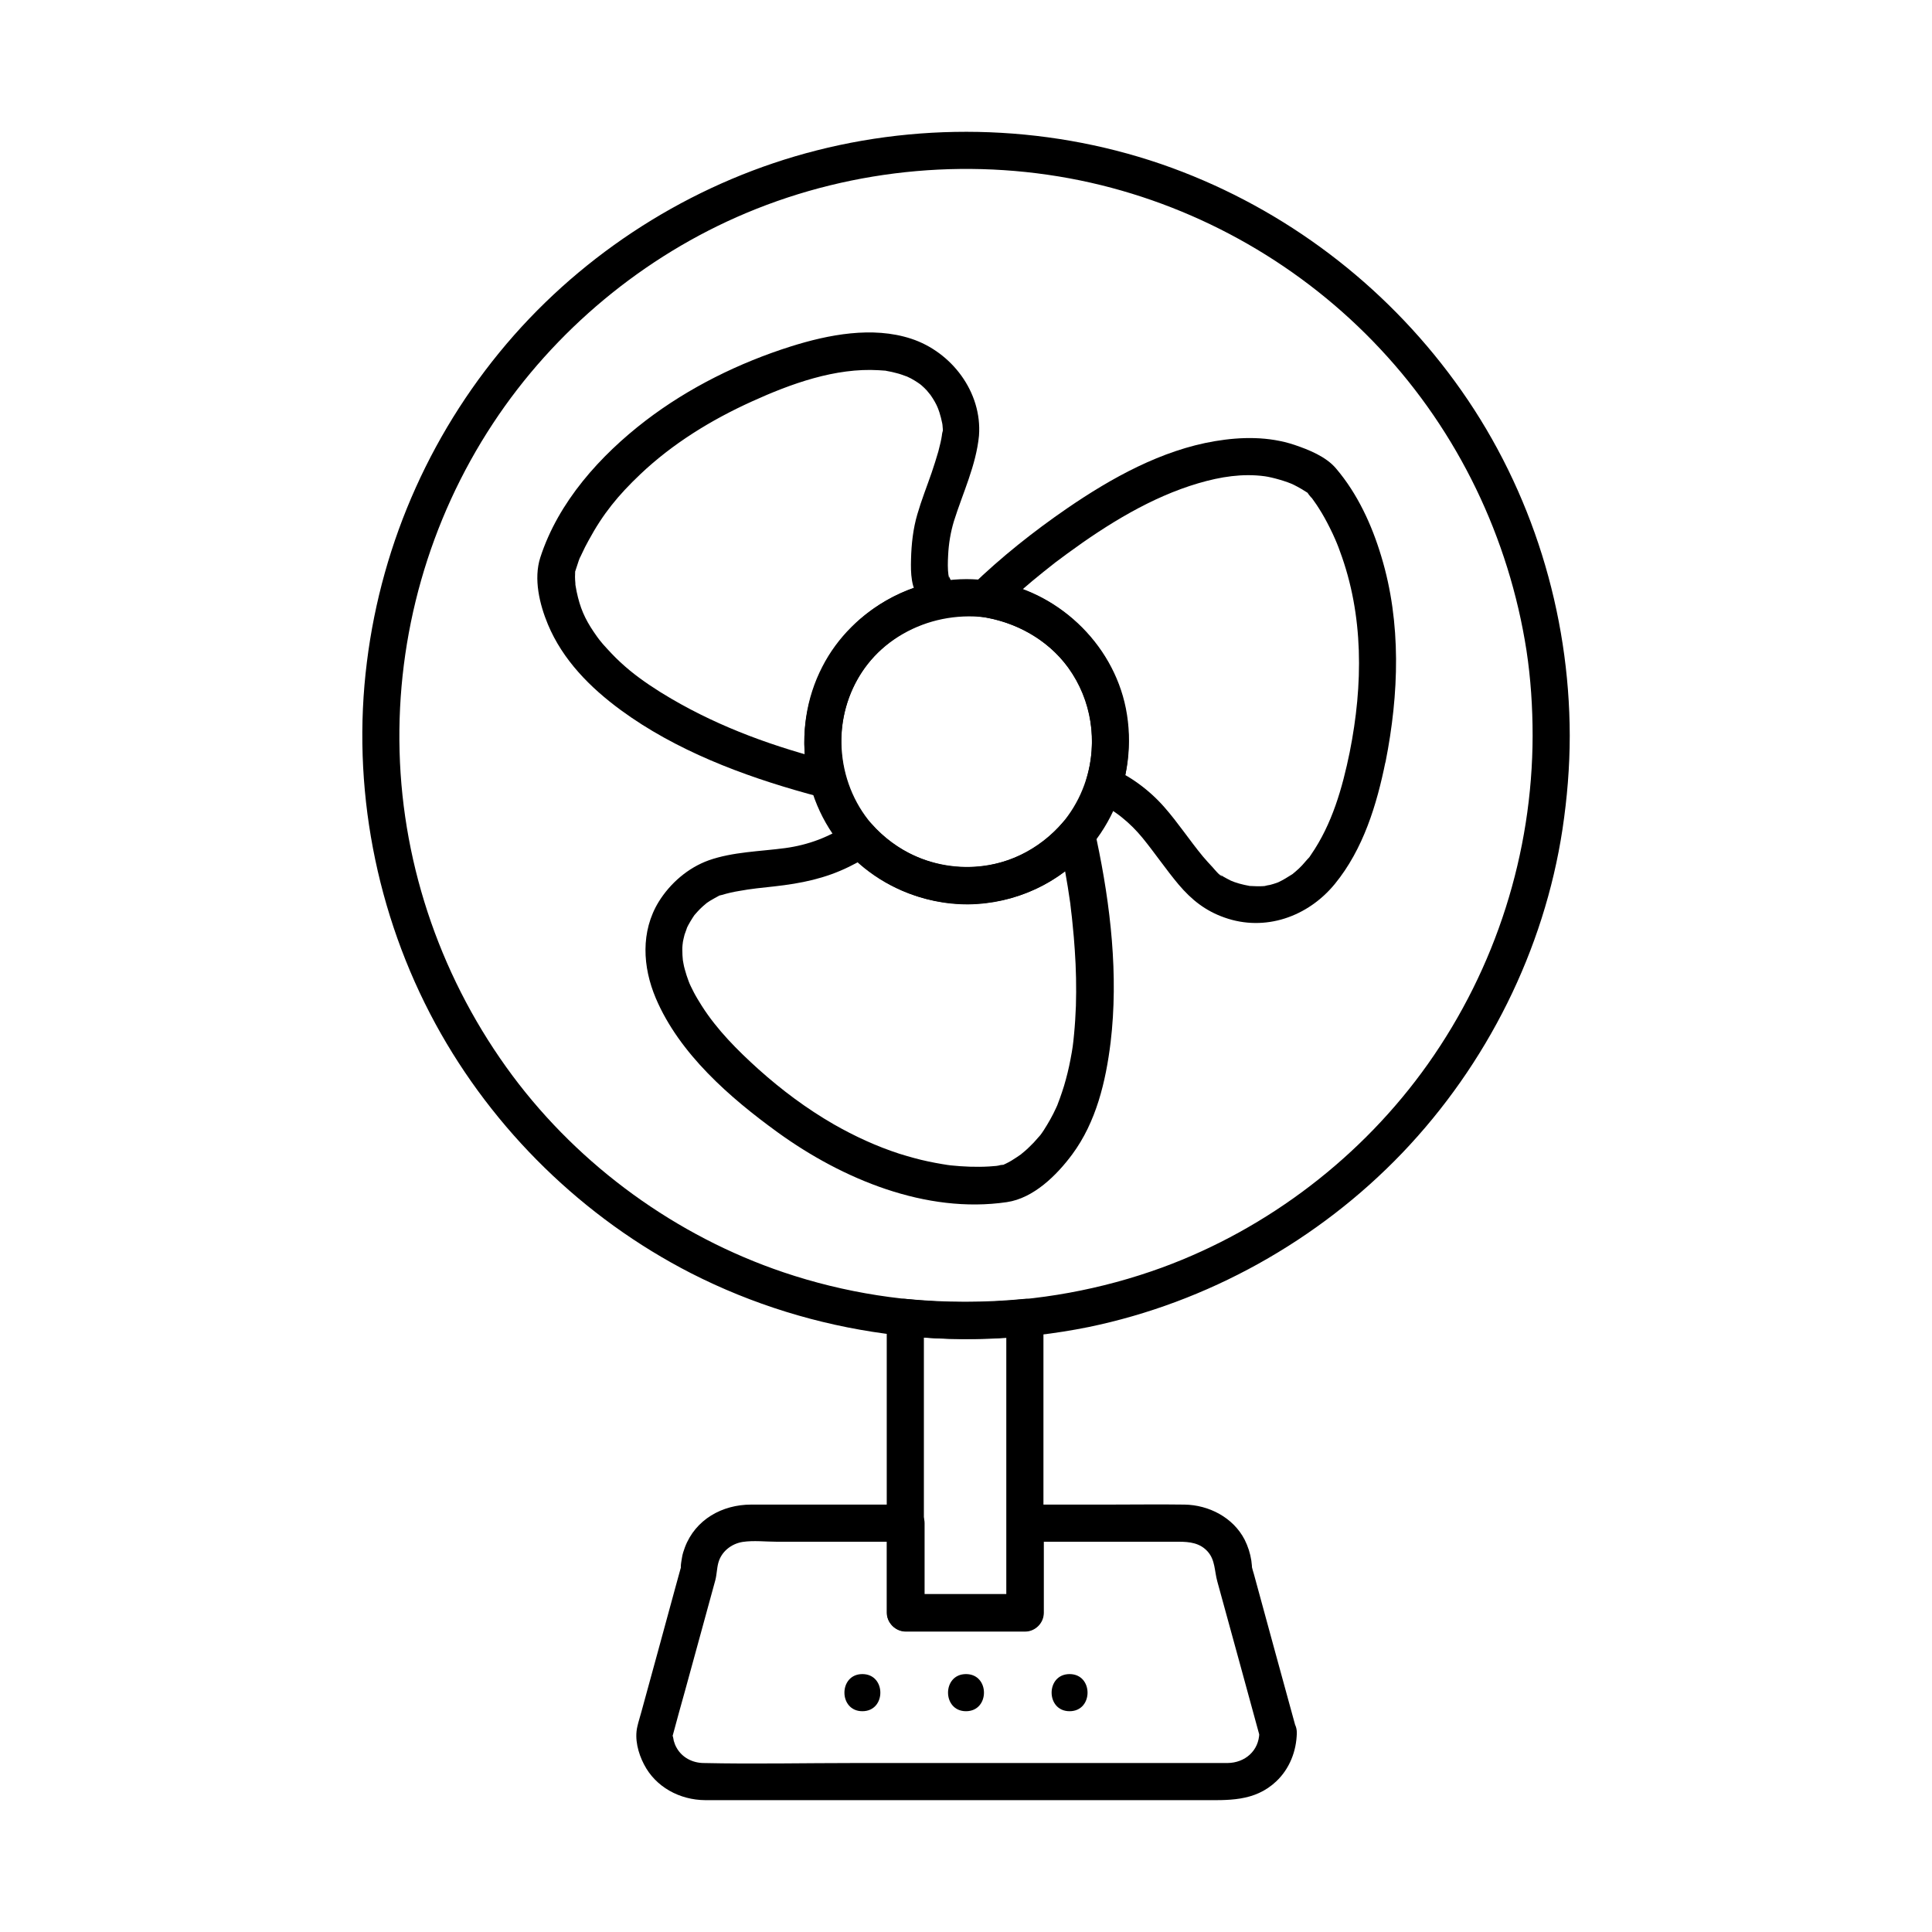
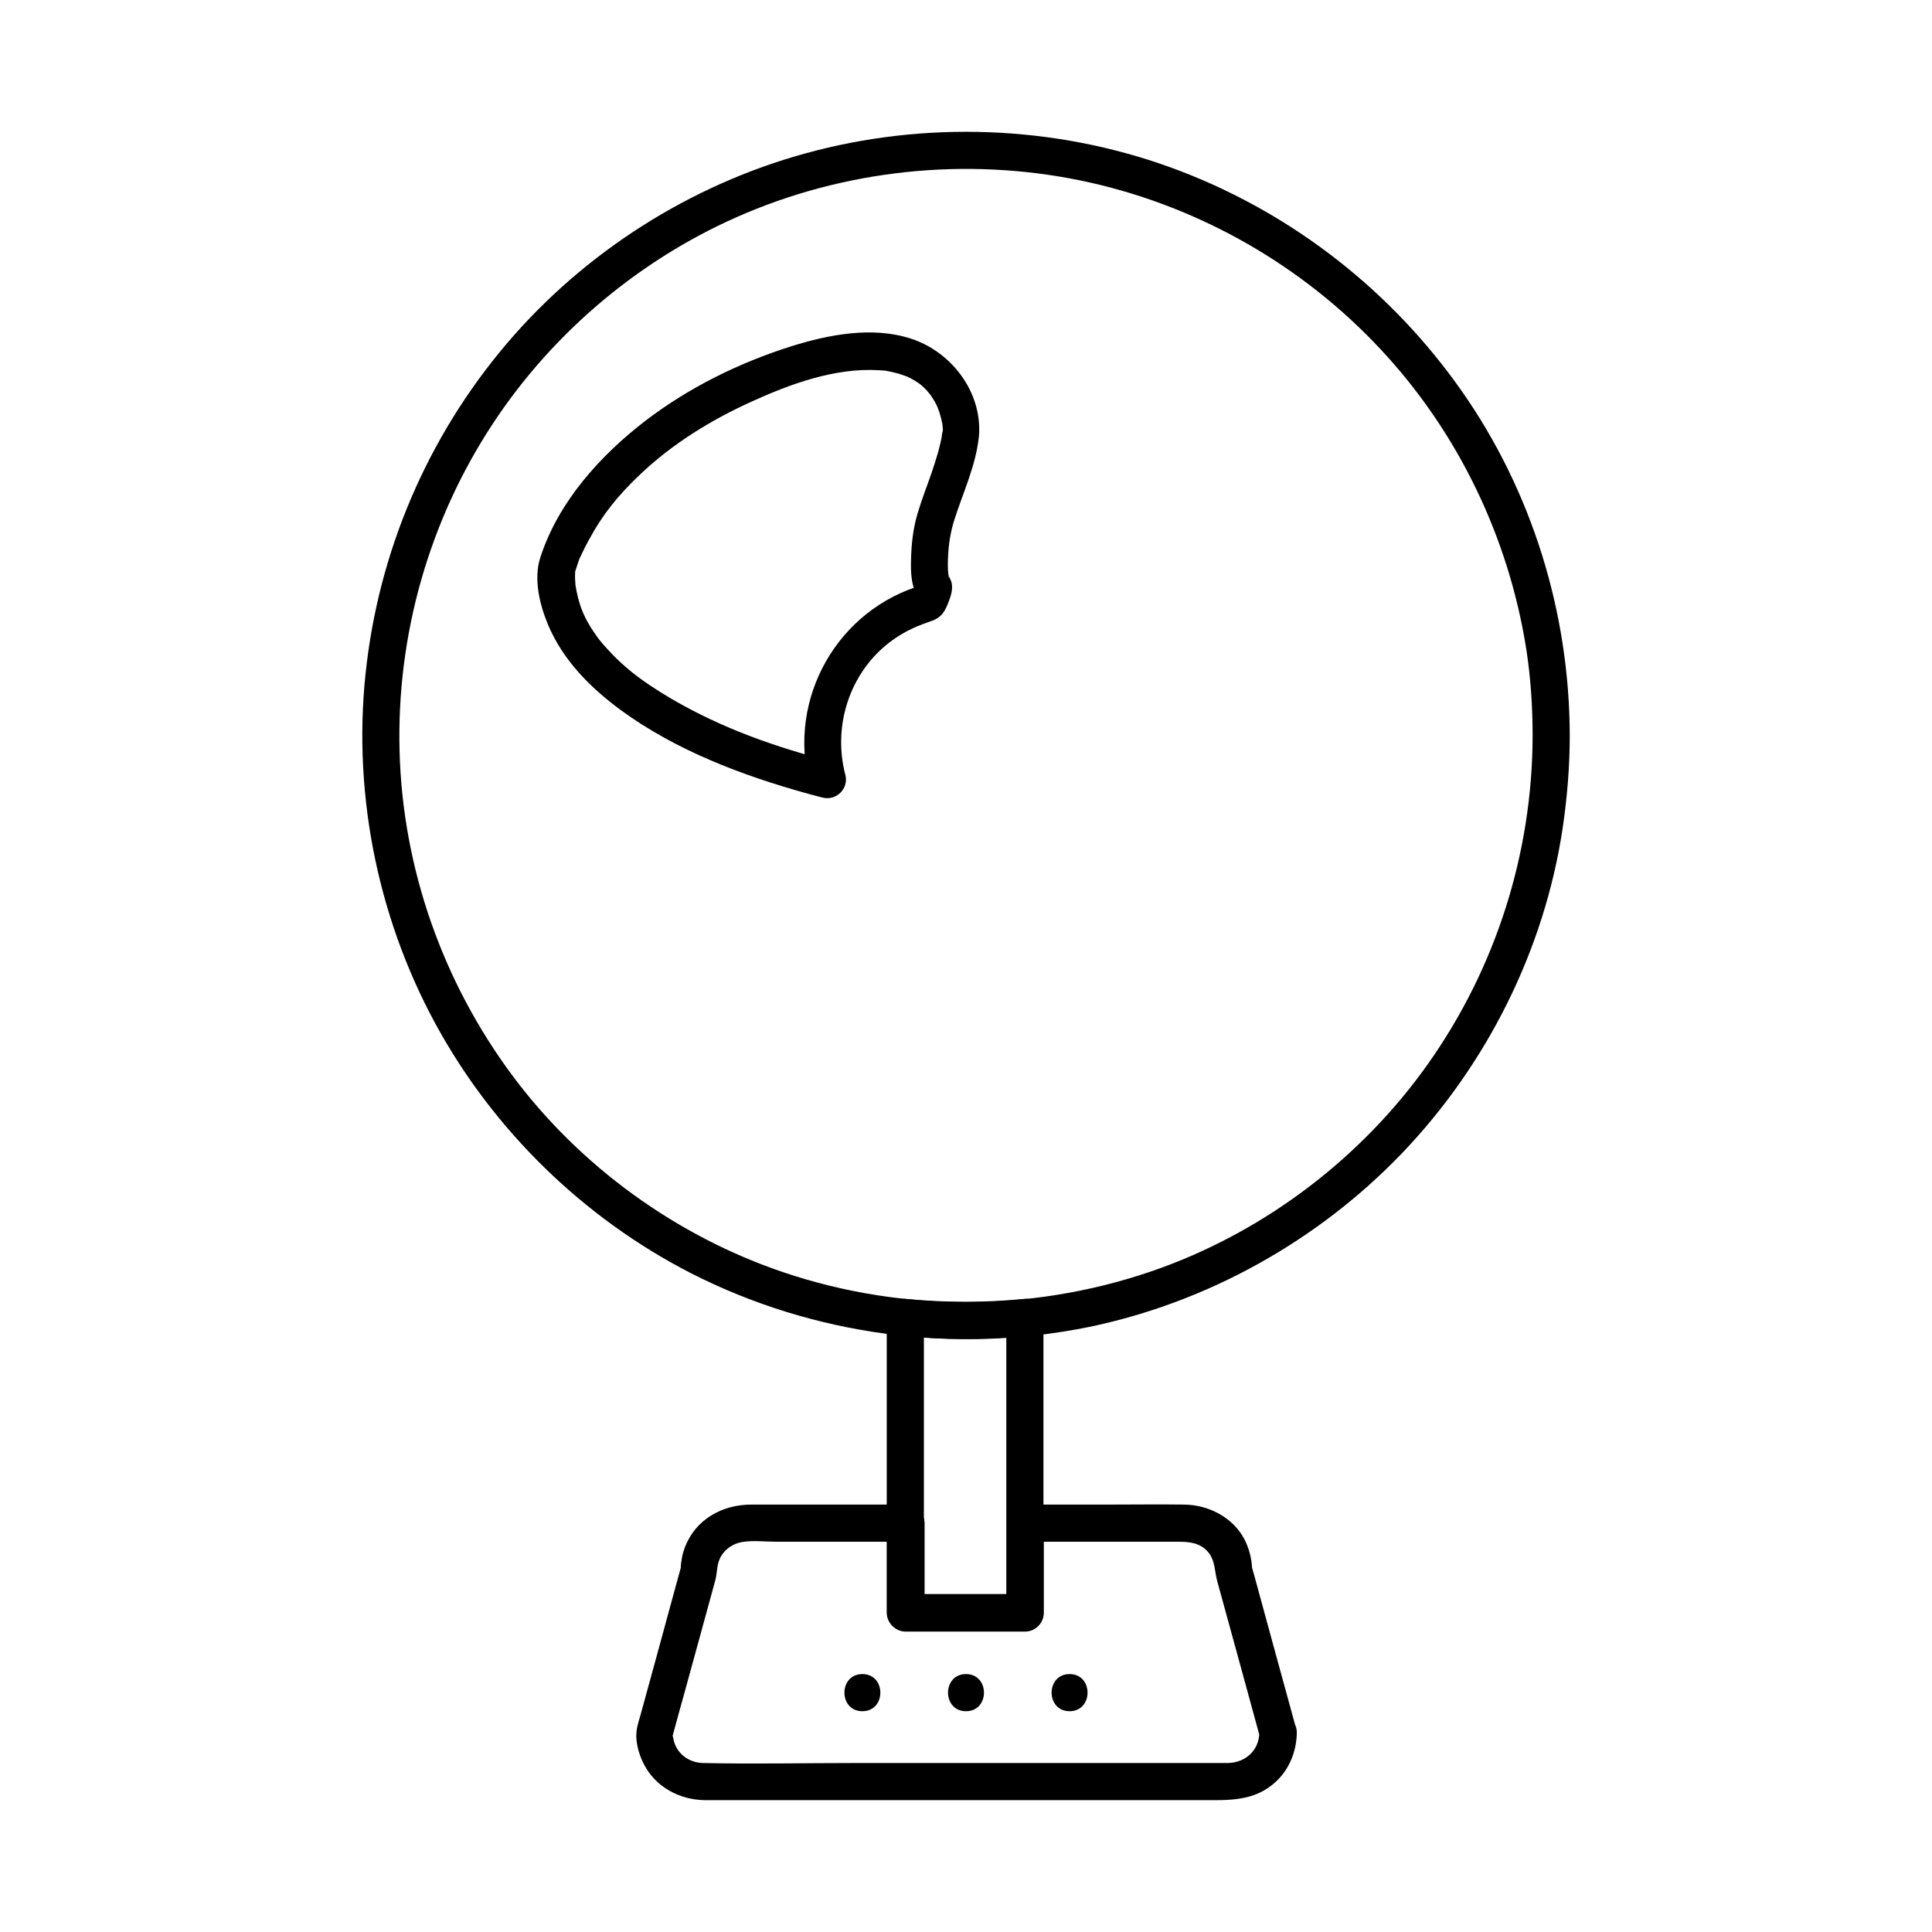
<svg xmlns="http://www.w3.org/2000/svg" fill="#000000" width="800px" height="800px" version="1.1" viewBox="144 144 512 512">
  <g>
    <path d="m550.16 338.94c-0.051 31.145-9.742 61.598-27.75 87.035-17.32 24.453-42.262 43.59-70.406 53.922-32.176 11.758-67.895 12.25-100.37 1.277-28.387-9.594-53.875-28.043-71.781-52.055-18.5-24.848-29.125-54.957-29.961-85.953-0.836-30.801 7.824-61.254 24.746-86.938 16.234-24.648 39.949-44.379 67.156-55.793 28.684-12.047 60.961-14.852 91.27-8.016 29.324 6.641 56.188 22.09 76.703 44.035 20.664 22.043 34.145 50.137 38.77 79.949 1.129 7.43 1.621 15.008 1.621 22.535 0 6.348 9.84 6.348 9.84 0-0.051-32.52-9.988-64.797-28.734-91.465-18.352-26.125-44.082-46.348-73.848-57.91-30.652-11.906-65.094-13.824-96.973-5.707-30.848 7.824-59.137 25.141-80.195 48.953-21.453 24.309-35.031 54.52-39.016 86.645-4.133 32.867 2.363 66.766 18.156 95.844 15.301 28.141 39.211 51.512 67.75 66.125 32.324 16.48 69.715 21.453 105.29 14.27 31.531-6.496 60.906-22.879 83.191-46.152 22.434-23.469 37.59-53.727 42.461-85.805 1.23-8.215 1.918-16.48 1.918-24.797 0-6.348-9.84-6.348-9.84 0z" />
-     <path d="m501.7 343.27c-1.969 9.594-4.676 19.141-10.281 27.258-0.738 1.082-0.098 0.246-0.934 1.18-0.492 0.543-0.934 1.082-1.426 1.625-0.543 0.59-1.133 1.133-1.77 1.672-0.195 0.148-0.395 0.344-0.59 0.492-0.641 0.543 0.641-0.395-0.492 0.344-1.082 0.688-2.117 1.328-3.246 1.871-0.246 0.148-0.887 0.344 0.297-0.098-0.297 0.098-0.59 0.246-0.887 0.344-0.59 0.195-1.18 0.395-1.77 0.543-0.492 0.098-0.984 0.148-1.426 0.297-0.984 0.297 1.18-0.051 0.148 0-0.297 0-0.543 0.051-0.836 0.051-0.984 0.051-1.969 0-3-0.051-1.625-0.098 0.688 0.195-0.492-0.051-0.395-0.098-0.836-0.148-1.23-0.246-0.887-0.195-1.77-0.441-2.609-0.738-0.395-0.148-0.738-0.297-1.133-0.441 1.625 0.543 0.441 0.195 0.051 0-0.641-0.344-1.277-0.641-1.918-1.031-0.195-0.148-0.441-0.297-0.641-0.395-1.031-0.641 0.395 0.297 0.344 0.297-0.492 0.051-2.117-1.918-2.461-2.312-0.887-0.934-1.77-1.918-2.609-2.902-3.543-4.281-6.594-8.953-10.281-13.137-3.887-4.43-9.199-8.414-14.711-10.578 1.133 2.016 2.312 4.035 3.445 6.051 3.738-12.496 1.82-26.52-5.758-37.246-6.887-9.742-17.418-16.531-29.273-18.105 0.738 2.754 1.426 5.461 2.164 8.215 2.117-2.016 4.281-3.984 6.496-5.902 1.871-1.625 3.738-3.199 5.656-4.723 2.559-2.066 3.641-2.902 6.348-4.871 10.676-7.824 22.289-14.957 34.637-18.598 6.004-1.77 11.809-2.656 17.664-1.871 2.117 0.297 6.004 1.426 7.676 2.262 1.379 0.688 2.707 1.477 3.984 2.312-0.344-0.246-0.641-0.738-0.395-0.297 0.297 0.492 1.918 2.508 0.738 0.836 0.789 1.133 1.625 2.215 2.312 3.344 1.082 1.672 2.016 3.394 2.902 5.164 0.543 1.031 0.984 2.066 1.477 3.148 0.051 0.148 0.395 0.934 0.148 0.344-0.297-0.688 0.246 0.59 0.246 0.59 0.297 0.688 0.543 1.379 0.789 2.066 6.383 17.078 6.188 35.527 2.644 53.289-0.543 2.609 0.738 5.312 3.445 6.051 2.41 0.688 5.512-0.836 6.051-3.445 3.543-17.91 4.231-36.754-1.133-54.414-2.508-8.363-6.297-16.629-12.004-23.32-2.656-3.148-7.231-4.969-11.02-6.25-6.789-2.262-14.07-2.164-21.059-0.984-14.121 2.363-27.406 9.742-39.113 17.762-8.953 6.148-17.562 12.988-25.34 20.516-2.41 2.312-1.574 7.723 2.164 8.215 9.297 1.277 17.91 5.902 23.418 13.578 6.199 8.66 7.824 19.484 4.773 29.668-0.836 2.754 0.984 5.117 3.445 6.051-0.887-0.344 0.887 0.492 0.789 0.441 0.59 0.344 1.18 0.688 1.77 1.031 1.18 0.789 2.363 1.574 3.445 2.461 2.016 1.625 3.789 3.394 5.41 5.363 3.297 4.035 6.25 8.414 9.594 12.398 3.445 4.082 7.133 6.988 12.152 8.758 10.773 3.836 22.141-0.195 29.273-8.906 7.527-9.199 11.121-21.008 13.43-32.473 0.543-2.609-0.738-5.312-3.445-6.051-2.406-0.531-5.504 0.945-6.047 3.551z" />
-     <path d="m425.78 361.82c-6.394 7.379-15.352 11.906-25.238 12.004-9.891 0.098-18.992-4.184-25.535-11.465-2.066-2.262-6.297-1.723-7.723 0.984-0.344 0.641 0.148-0.195 0.246-0.246-0.148 0.148-0.641 0.395-0.051 0.098-0.59 0.297-1.133 0.738-1.723 1.082-1.574 0.887-3.199 1.625-4.871 2.262-2.856 1.082-5.856 1.82-8.809 2.215-6.594 0.887-13.875 0.984-20.27 3.246-5.461 1.969-10.184 6.051-13.234 10.973-4.82 7.871-4.281 17.27-0.789 25.535 6.25 14.762 19.68 26.422 32.375 35.621 17.023 12.301 39.211 21.598 60.664 18.449 7.086-1.031 13.234-7.133 17.32-12.645 6.348-8.562 8.906-19.285 10.184-29.719 2.117-17.762 0-36.211-3.691-53.629-0.195-0.887-0.395-1.77-0.59-2.656-1.426-6.148-10.922-3.543-9.496 2.609 1.277 5.512 2.262 11.07 3.051 16.629 0.051 0.297 0.098 0.543 0.098 0.836-0.051-0.195-0.148-0.984 0-0.051 0.051 0.441 0.098 0.887 0.148 1.328 0.148 1.18 0.297 2.41 0.395 3.59 0.246 2.312 0.441 4.625 0.59 6.938 0.344 4.922 0.441 9.84 0.297 14.762-0.098 2.508-0.246 5.019-0.492 7.527-0.246 2.656-0.395 3.789-0.934 6.594-0.441 2.363-1.031 4.773-1.723 7.086-0.344 1.082-0.688 2.164-1.082 3.246-0.195 0.543-0.395 1.082-0.59 1.574-0.195 0.543 0 0.051 0.051-0.051-0.148 0.344-0.344 0.738-0.492 1.082-0.934 2.066-2.066 4.035-3.297 5.953-0.297 0.441-0.59 0.887-0.934 1.328s0 0 0.051-0.098c-0.195 0.246-0.395 0.492-0.59 0.688-0.738 0.887-1.523 1.723-2.363 2.508-0.395 0.395-0.789 0.738-1.18 1.082-0.246 0.195-1.133 0.934-0.934 0.789-0.344 0.246-1.77 1.23-2.609 1.723-0.492 0.297-0.984 0.543-1.477 0.789-0.297 0.148-0.59 0.246-0.887 0.441-0.543 0.395 0.344-0.195 0.492-0.195-0.098 0-0.195 0.051-0.246 0.051-0.492 0-1.18 0.148-1.672 0.297 1.871-0.492 0.395-0.051-0.195 0-0.641 0.051-1.277 0.098-1.918 0.148-3.394 0.195-6.789 0.051-10.184-0.297-0.246-0.051-1.574-0.195-1.082-0.148 0.441 0.051-0.984-0.148-1.18-0.195-1.23-0.195-2.41-0.441-3.641-0.688-2.609-0.543-5.164-1.277-7.723-2.066-6.051-1.969-11.809-4.625-17.32-7.773-7.184-4.133-13.824-9.102-19.977-14.613-5.559-5.019-10.973-10.43-15.008-16.777-0.738-1.18-1.477-2.363-2.117-3.59-0.641-1.277-1.082-2.117-1.379-2.953-0.395-1.031-0.738-2.117-1.031-3.199-0.148-0.492-0.246-0.984-0.344-1.523-0.098-0.395-0.297-1.82-0.148-0.789-0.098-0.934-0.148-1.82-0.148-2.754 0-0.441 0-0.887 0.051-1.277 0-0.344 0.297-2.066 0.051-0.641 0.148-0.738 0.297-1.426 0.492-2.164 0.148-0.492 1.031-2.707 0.441-1.426 0.641-1.379 1.426-2.656 2.262-3.887 0.492-0.738-0.641 0.738-0.051 0.098 0.246-0.297 0.492-0.543 0.738-0.836 0.441-0.492 0.934-0.984 1.426-1.426 0.441-0.395 0.887-0.738 1.328-1.133 0.148-0.148-1.031 0.688-0.148 0.148 0.246-0.148 0.492-0.344 0.738-0.492 0.789-0.492 1.574-0.887 2.363-1.328 0.738-0.441-0.395 0.051-0.543 0.246 0.297-0.297 1.031-0.395 1.379-0.492 1.477-0.441 2.953-0.789 4.477-1.031 3.148-0.59 6.297-0.887 9.445-1.23 7.035-0.789 13.383-2.066 19.777-5.215 2.508-1.23 5.559-2.805 6.887-5.363-2.559 0.344-5.164 0.641-7.723 0.984 8.215 9.152 20.172 14.465 32.473 14.367 12.301-0.148 24.156-5.609 32.176-14.906 1.723-2.016 1.969-4.969 0-6.938-1.922-1.777-5.367-2.023-7.086-0.004z" />
    <path d="m403.44 259.48c0.887-11.562-7.281-22.238-18.008-25.73-10.234-3.344-21.895-1.082-31.883 2.066-13.676 4.328-26.961 10.875-38.426 19.633-12.051 9.246-23.172 21.547-27.941 36.305-1.82 5.656-0.195 12.398 2.016 17.711 3.938 9.445 11.219 16.777 19.336 22.73 14.562 10.676 32.273 17.367 49.543 22.141 1.277 0.344 2.609 0.688 3.887 1.031 3.641 0.934 7.035-2.363 6.051-6.051-3.59-13.727 1.723-28.684 13.727-36.508 2.856-1.871 5.758-3.102 8.953-4.184 2.953-0.984 3.789-2.707 4.82-5.461 0.59-1.574 1.082-3.297 0.59-5.019-0.098-0.246-0.395-0.984-0.543-1.23-1.277-2.164-0.789-0.738-0.297-0.395 0.395 0.297 0 0.934 0.148 0.148 0-0.098-0.195-0.887-0.051-0.148-0.246-1.723-0.195-3.59-0.098-5.363 0.148-3.102 0.641-6.051 1.523-9.004 2.375-7.57 5.867-14.754 6.652-22.672 0.246-2.656-2.461-4.922-4.922-4.922-2.856 0-4.676 2.262-4.922 4.922-0.098 0.789-0.543 2.754-0.934 4.184-0.543 1.871-1.133 3.738-1.77 5.609-1.277 3.691-2.707 7.281-3.789 11.02-1.133 3.836-1.574 7.922-1.672 11.906-0.098 3.59-0.051 7.824 2.461 10.676-0.441-0.738-0.836-1.426-1.277-2.164 0.148-2.066 0.098-2.609-0.098-1.574-0.098 0.246-0.148 0.543-0.246 0.789-0.297 0.836-0.59 1.672-0.934 2.461 1.133-1.133 2.312-2.312 3.445-3.445-22.781 6.445-36.211 30.109-30.207 52.988 2.016-2.016 4.035-4.035 6.051-6.051-15.254-3.887-29.371-8.906-42.754-16.727-3.887-2.262-7.871-4.922-10.922-7.43-1.723-1.426-3.394-2.953-4.922-4.574-0.738-0.789-1.477-1.574-2.215-2.41-0.344-0.395-0.641-0.789-0.934-1.133-0.344-0.441-0.051-0.051 0 0-0.195-0.246-0.395-0.543-0.59-0.789-2.656-3.691-4.133-6.543-5.117-10.48-0.246-1.031-0.492-2.066-0.641-3.102-0.098-0.59 0 0 0 0.098-0.051-0.246-0.051-0.492-0.051-0.738-0.051-0.59-0.098-1.18-0.098-1.723 0-0.789 0.148-2.117-0.148-0.738 0-0.098 0.051-0.195 0.051-0.246 0.395-1.082 0.688-2.215 1.082-3.297 0.148-0.441 0.344-0.887 0.543-1.328 0.098-0.246-0.492 1.133-0.098 0.297 0.148-0.297 0.246-0.543 0.395-0.836 0.543-1.18 1.133-2.363 1.77-3.492 3.836-7.086 7.824-11.957 13.727-17.562 8.562-8.117 18.746-14.367 29.473-19.238 10.48-4.773 22.238-9.004 33.703-8.316 0.492 0.051 0.934 0.051 1.426 0.098 0.887 0.098-0.492-0.148 0.688 0.098 0.887 0.148 1.77 0.344 2.656 0.59 0.836 0.195 1.574 0.492 2.41 0.789 0.934 0.297-0.051-0.051 0.195 0.051 0.395 0.195 0.738 0.344 1.133 0.543 0.641 0.344 1.277 0.738 1.871 1.133 0.148 0.098 1.031 0.738 0.441 0.297s0.344 0.246 0.492 0.395c0.492 0.441 0.984 0.887 1.426 1.379 0.344 0.395 1.477 1.871 0.641 0.688 0.688 0.984 1.328 1.969 1.871 3.051 0.344 0.641 0.688 1.77 0.297 0.59 0.148 0.492 0.395 0.984 0.543 1.523 0.297 0.934 0.543 1.918 0.738 2.902 0.051 0.195 0.051 0.441 0.098 0.641 0.195 0.738-0.098-1.379-0.051-0.395 0 0.395 0.098 0.789 0.098 1.18 0.051 0.641 0.051 1.277 0 1.918-0.195 2.656 2.41 4.922 4.922 4.922 2.598-0.105 4.469-2.367 4.664-5.023z" />
-     <path d="m405.02 297.76c-17.465-2.066-35.078 7.281-43.098 22.926-8.66 16.777-5.312 37.934 8.461 51.02 13.332 12.695 33.605 15.5 49.891 6.988 16.926-8.855 25.781-28.387 22.09-46.984-3.492-17.465-18.449-31.391-36.016-33.801-2.609-0.344-5.266 0.641-6.051 3.445-0.641 2.312 0.789 5.707 3.445 6.051 12.152 1.672 23.125 9.398 27.504 21.105 5.117 13.727 0.887 29.473-10.824 38.473-11.414 8.758-27.406 8.953-39.211 0.934-12.547-8.512-17.32-24.992-12.203-39.113 5.363-14.762 20.762-23.027 36.016-21.207 2.656 0.297 4.922-2.508 4.922-4.922-0.004-2.945-2.316-4.621-4.926-4.914z" />
    <path d="m410.68 493.18v68.34 9.84l4.922-4.922h-31.684c1.625 1.625 3.297 3.297 4.922 4.922v-68.387-9.84c-1.625 1.625-3.297 3.297-4.922 4.922 10.578 1.031 21.105 1.031 31.684 0 2.656-0.246 4.922-2.066 4.922-4.922 0-2.461-2.262-5.164-4.922-4.922-10.578 1.031-21.105 1.031-31.684 0-2.656-0.246-4.922 2.461-4.922 4.922v68.387 9.84c0 2.656 2.262 4.922 4.922 4.922h31.684c2.656 0 4.922-2.262 4.922-4.922v-68.34-9.84c-0.004-6.297-9.844-6.297-9.844 0z" />
    <path d="m477.73 603.25c-0.098 4.723-3.789 7.922-8.414 7.969h-4.969-23.52-70.207c-13.383 0-26.863 0.297-40.246 0-2.902-0.051-5.656-1.477-7.086-4.082-0.344-0.59-0.543-1.18-0.738-1.82-0.051-0.297-0.344-2.262-0.441-0.738 0-0.246 0.148-0.543 0.195-0.738 1.031-3.938 2.164-7.871 3.246-11.809 2.656-9.742 5.363-19.484 8.02-29.273 0.395-1.523 0.395-3.102 0.789-4.574 0.789-2.953 3.394-5.066 6.445-5.559 2.902-0.441 6.148-0.051 9.055-0.051h31.785 2.363c-1.625-1.625-3.297-3.297-4.922-4.922v23.812c0 2.656 2.262 4.922 4.922 4.922h31.684c2.656 0 4.922-2.262 4.922-4.922v-23.812c-1.625 1.625-3.297 3.297-4.922 4.922h40.641c2.902 0 5.656 0.297 7.723 2.609 2.016 2.262 1.77 5.164 2.559 7.969 2.016 7.332 4.035 14.711 6.051 22.043 1.77 6.496 3.543 12.941 5.312 19.434 1.672 6.102 11.168 3.492 9.496-2.609-3.738-13.629-7.477-27.258-11.168-40.836-0.195-0.688-0.441-1.426-0.59-2.117 0-0.051-0.051-0.098-0.051-0.148 0.297 1.523 0-1.031-0.051-1.379-0.297-1.918-0.887-3.738-1.77-5.512-3.051-5.902-9.496-9.199-15.941-9.297-6.691-0.098-13.383 0-20.023 0h-22.09c-2.656 0-4.922 2.262-4.922 4.922v23.812c1.625-1.625 3.297-3.297 4.922-4.922h-31.684c1.625 1.625 3.297 3.297 4.922 4.922v-23.812c0-2.656-2.262-4.922-4.922-4.922h-27.898-13.137c-7.676 0-14.762 3.938-17.562 11.316-0.344 0.934-0.641 1.82-0.789 2.805-0.098 0.641-0.297 1.625-0.297 2.312 0 0.738 0.051 0.051 0.148-0.246-0.051 0.297-0.148 0.59-0.246 0.887-0.441 1.672-0.934 3.344-1.379 5.019-1.523 5.609-3.051 11.168-4.574 16.777-1.477 5.312-2.902 10.676-4.379 15.988-0.344 1.328-0.789 2.609-1.082 3.938-0.789 3.297 0.195 7.035 1.723 9.988 3.102 6.102 9.543 9.496 16.234 9.543h5.363 25.387 73.457 27.059c7.231 0 14.27 0.492 20.074-4.969 3.543-3.344 5.363-8.02 5.461-12.84 0.051-6.301-9.789-6.301-9.938 0z" />
    <path d="m372.54 597.49c6.348 0 6.348-9.84 0-9.84-6.344 0-6.344 9.84 0 9.84z" />
    <path d="m400 597.49c6.348 0 6.348-9.84 0-9.84s-6.348 9.84 0 9.84z" />
    <path d="m427.45 597.49c6.348 0 6.348-9.84 0-9.84s-6.348 9.84 0 9.84z" />
  </g>
</svg>